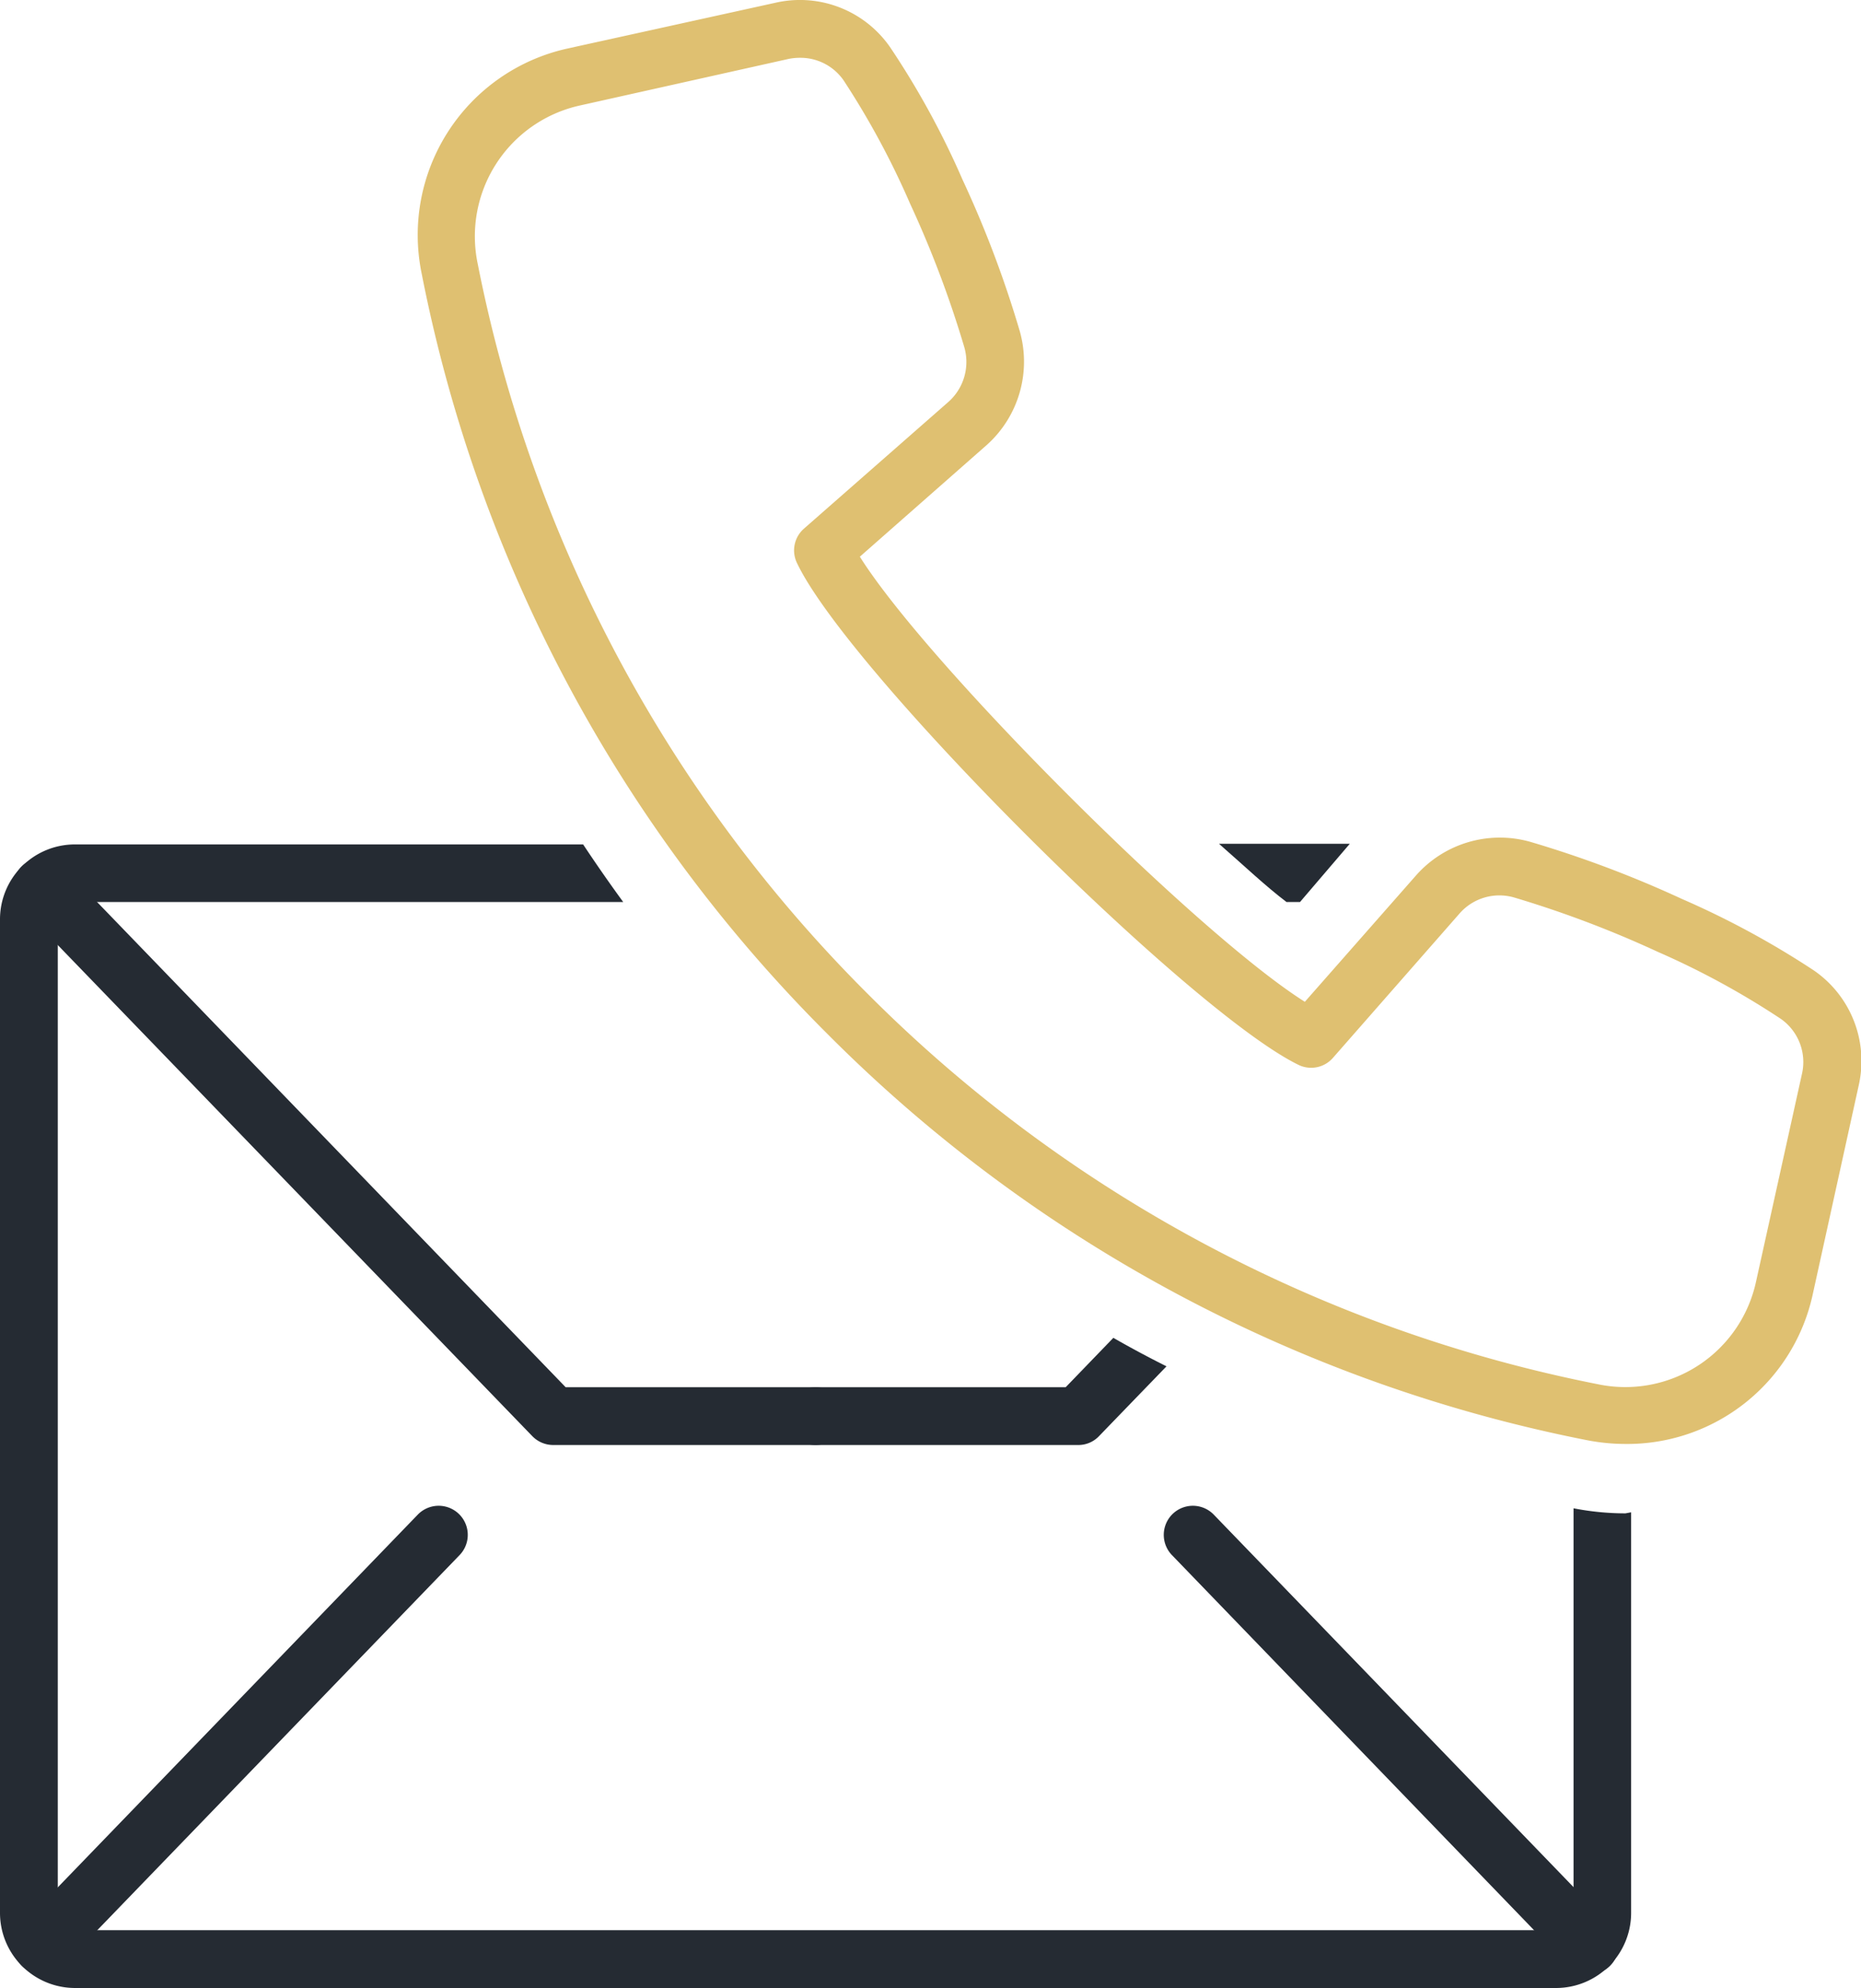
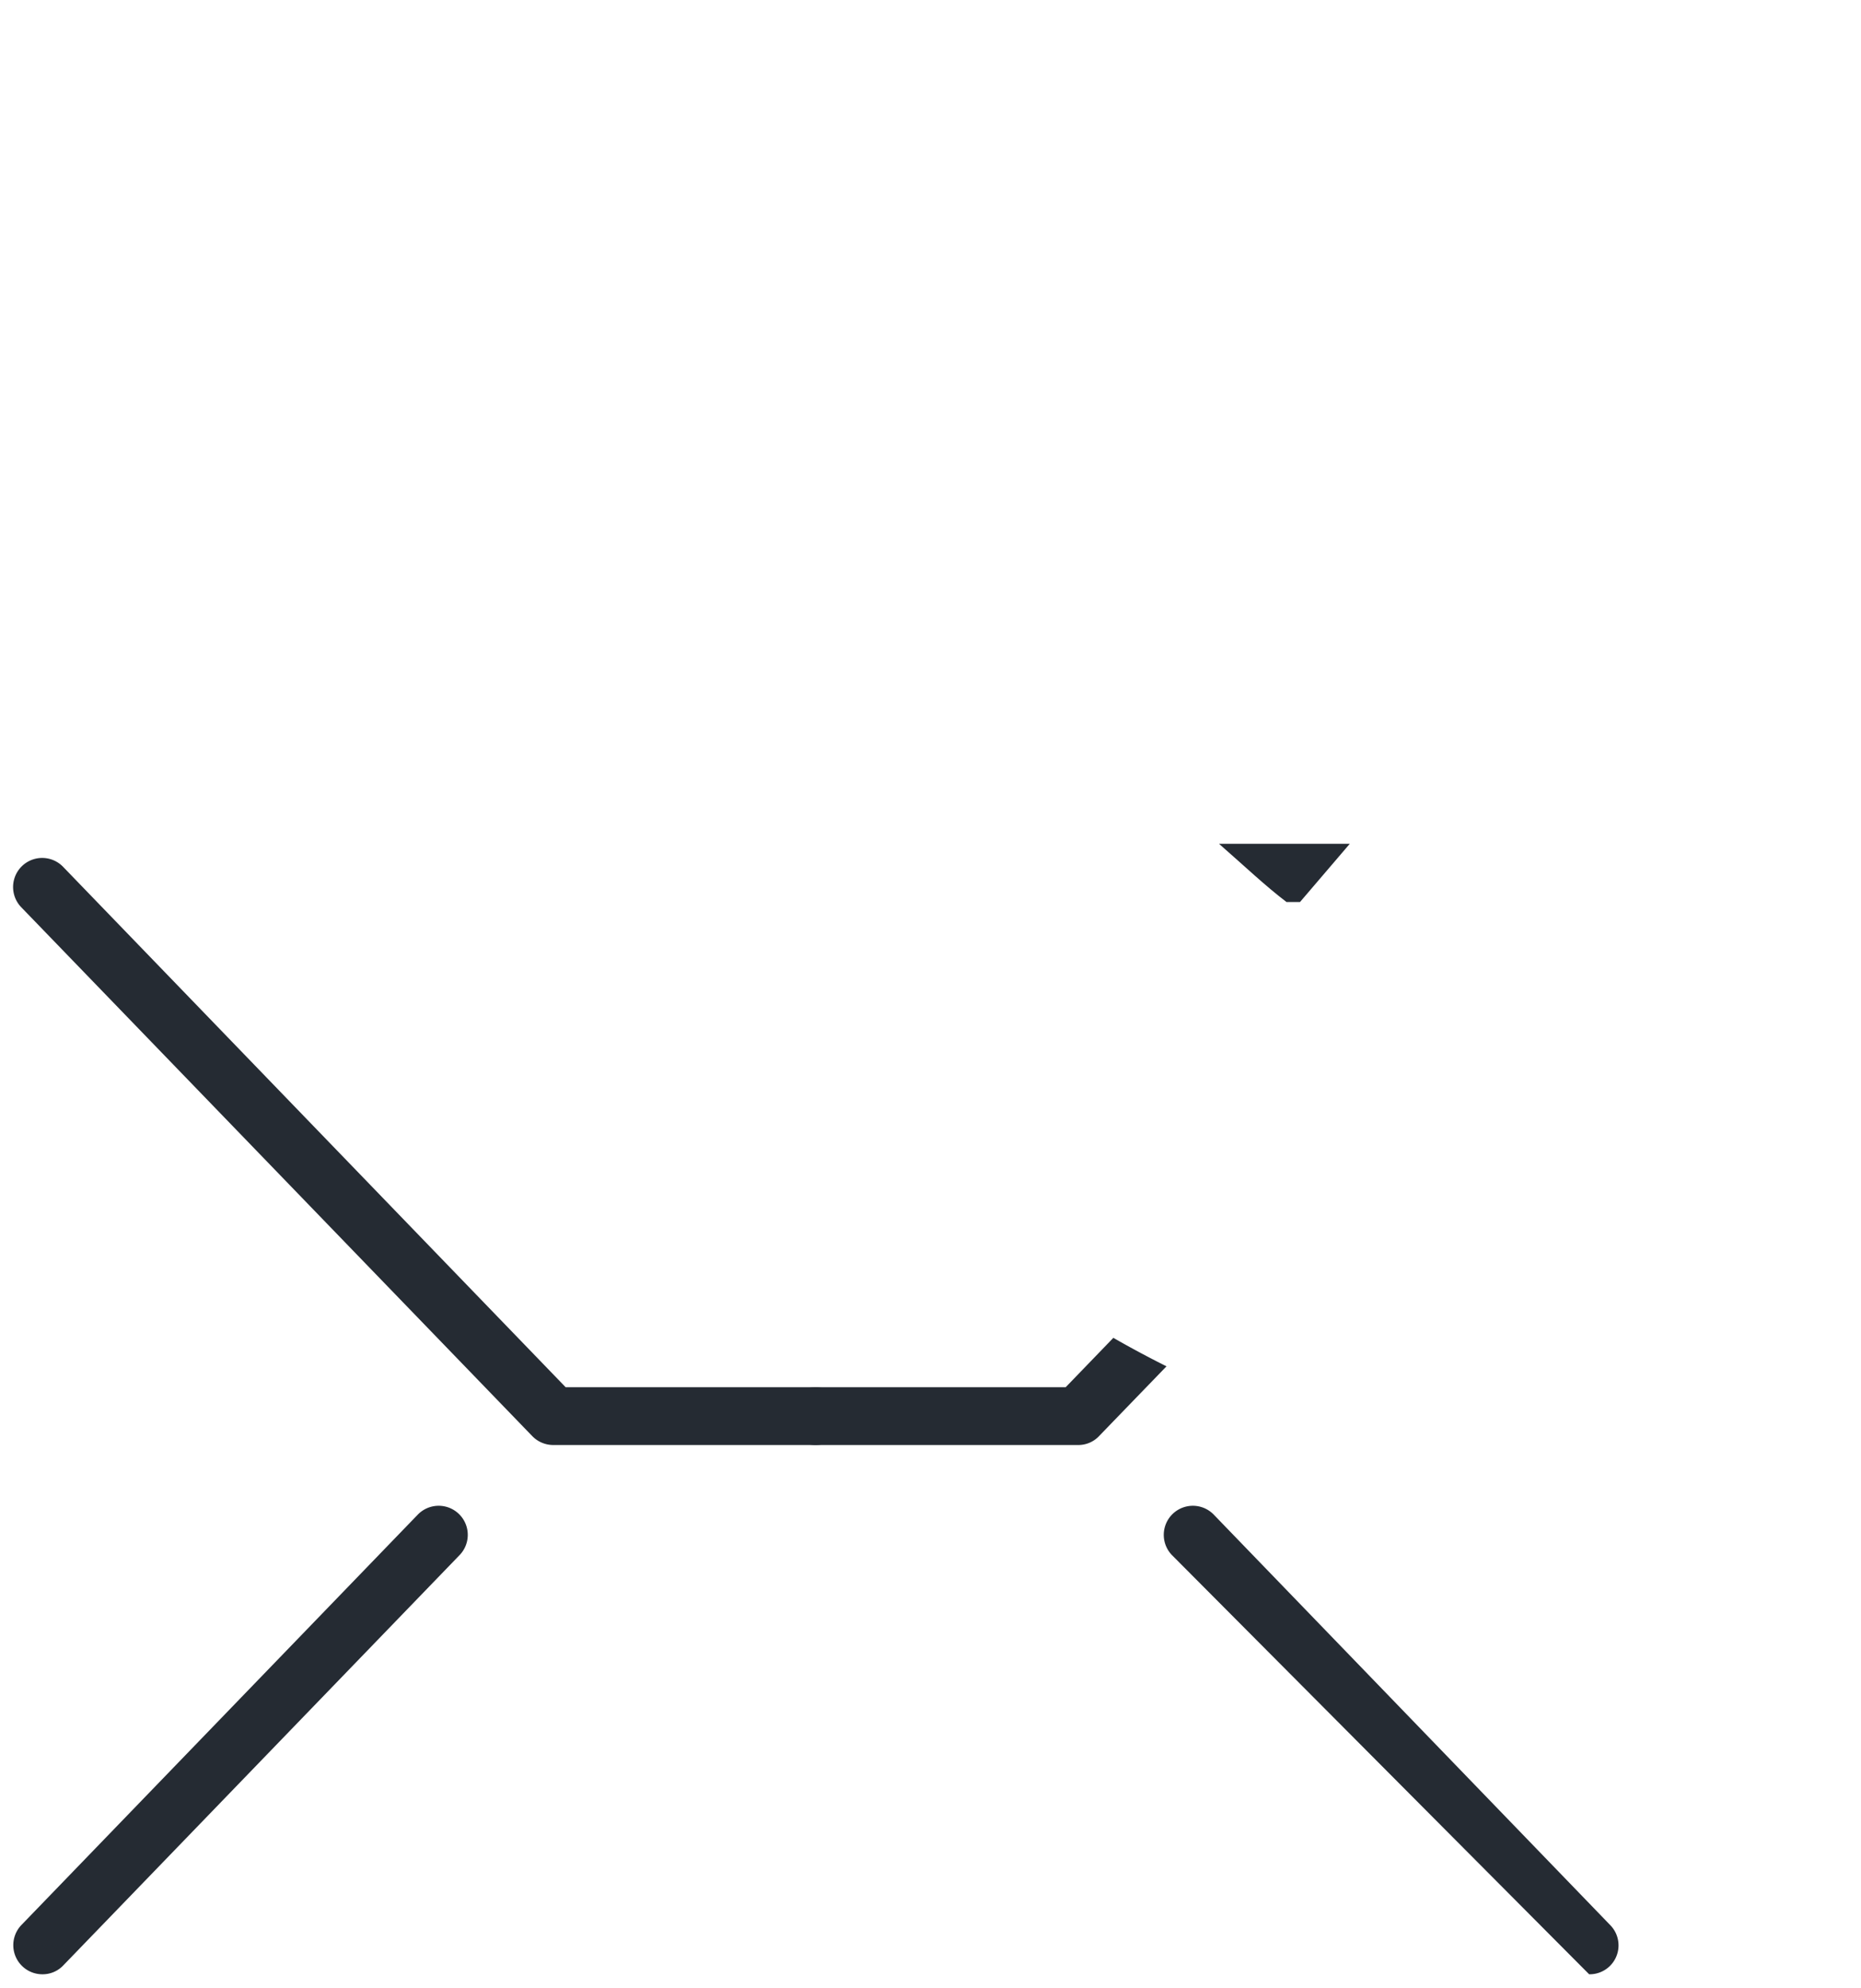
<svg xmlns="http://www.w3.org/2000/svg" viewBox="0 0 88.24 94.24">
  <defs>
    <style>.cls-1{fill:#252b33;}.cls-2{fill:#dfc071;}</style>
  </defs>
  <title>Contact Icon</title>
  <g id="Layer_2" data-name="Layer 2">
    <g id="Background">
      <path class="cls-1" d="M38.67,68.5H26.24a1.38,1.38,0,0,1-1-.42L1,43a1.37,1.37,0,0,1,2-1.9L26.82,65.76H38.67a1.37,1.37,0,1,1,0,2.74Z" />
-       <path class="cls-1" d="M75.35,93.59a1.37,1.37,0,0,1-1-.42L55.56,73.71a1.37,1.37,0,0,1,2-1.9l18.8,19.46a1.37,1.37,0,0,1-1,2.32Z" />
+       <path class="cls-1" d="M75.35,93.59L55.56,73.71a1.37,1.37,0,0,1,2-1.9l18.8,19.46a1.37,1.37,0,0,1-1,2.32Z" />
      <path class="cls-1" d="M2,93.59a1.38,1.38,0,0,1-1-2.32l18.8-19.46a1.37,1.37,0,0,1,2,1.9L3,93.17A1.35,1.35,0,0,1,2,93.59Z" />
      <path class="cls-1" d="M61,42.76h.64L64,40h-6.2C59,41.05,60,42,61,42.76Z" />
-       <path class="cls-1" d="M77.07,71.74a12.82,12.82,0,0,1-2.46-.24h0V90.69a.82.82,0,0,1-.81.81H3.55a.81.81,0,0,1-.81-.81V43.57a.81.81,0,0,1,.81-.81h26c-.65-.89-1.29-1.81-1.9-2.73H3.55A3.55,3.55,0,0,0,0,43.57V90.69a3.56,3.56,0,0,0,3.55,3.55H73.8a3.56,3.56,0,0,0,3.54-3.55v-19Z" />
-       <path class="cls-2" d="M77.07,68.45a9.62,9.62,0,0,1-1.83-.18A69.83,69.83,0,0,1,39.22,49,69.83,69.83,0,0,1,20,13,9.05,9.05,0,0,1,26.91,2.3L36.77.13a5.2,5.2,0,0,1,5.45,2.13,39.56,39.56,0,0,1,3.42,6.26,51.42,51.42,0,0,1,2.71,7.17,5.3,5.3,0,0,1-1.58,5.42l-6,5.28c3.21,5.11,16,17.89,21.1,21.1l5.28-6a5.3,5.3,0,0,1,5.42-1.58,52.56,52.56,0,0,1,7.17,2.7A41.24,41.24,0,0,1,86,46a5.21,5.21,0,0,1,2.13,5.46l-2.17,9.86A9,9,0,0,1,77.07,68.45ZM37.92,2.74a2.67,2.67,0,0,0-.56.06L27.5,5a6.35,6.35,0,0,0-4.85,7.5,67.23,67.23,0,0,0,18.5,34.62,67.27,67.27,0,0,0,34.62,18.5,6.34,6.34,0,0,0,7.49-4.85l2.18-9.86a2.5,2.5,0,0,0-1-2.61,38.45,38.45,0,0,0-5.84-3.18,50.63,50.63,0,0,0-6.79-2.57,2.51,2.51,0,0,0-2.61.76l-6,6.84a1.37,1.37,0,0,1-1.61.34C56.43,48,40.2,31.81,37.78,26.67a1.37,1.37,0,0,1,.34-1.61l6.84-6a2.53,2.53,0,0,0,.76-2.61,50.23,50.23,0,0,0-2.57-6.8A38.79,38.79,0,0,0,40,3.81,2.49,2.49,0,0,0,37.92,2.74Z" />
      <path class="cls-1" d="M52.79,63.42l-2.26,2.34H38.67a1.37,1.37,0,1,0,0,2.74H51.11a1.35,1.35,0,0,0,1-.42l3.2-3.31C54.45,64.34,53.61,63.89,52.79,63.42Z" />
    </g>
  </g>
</svg>